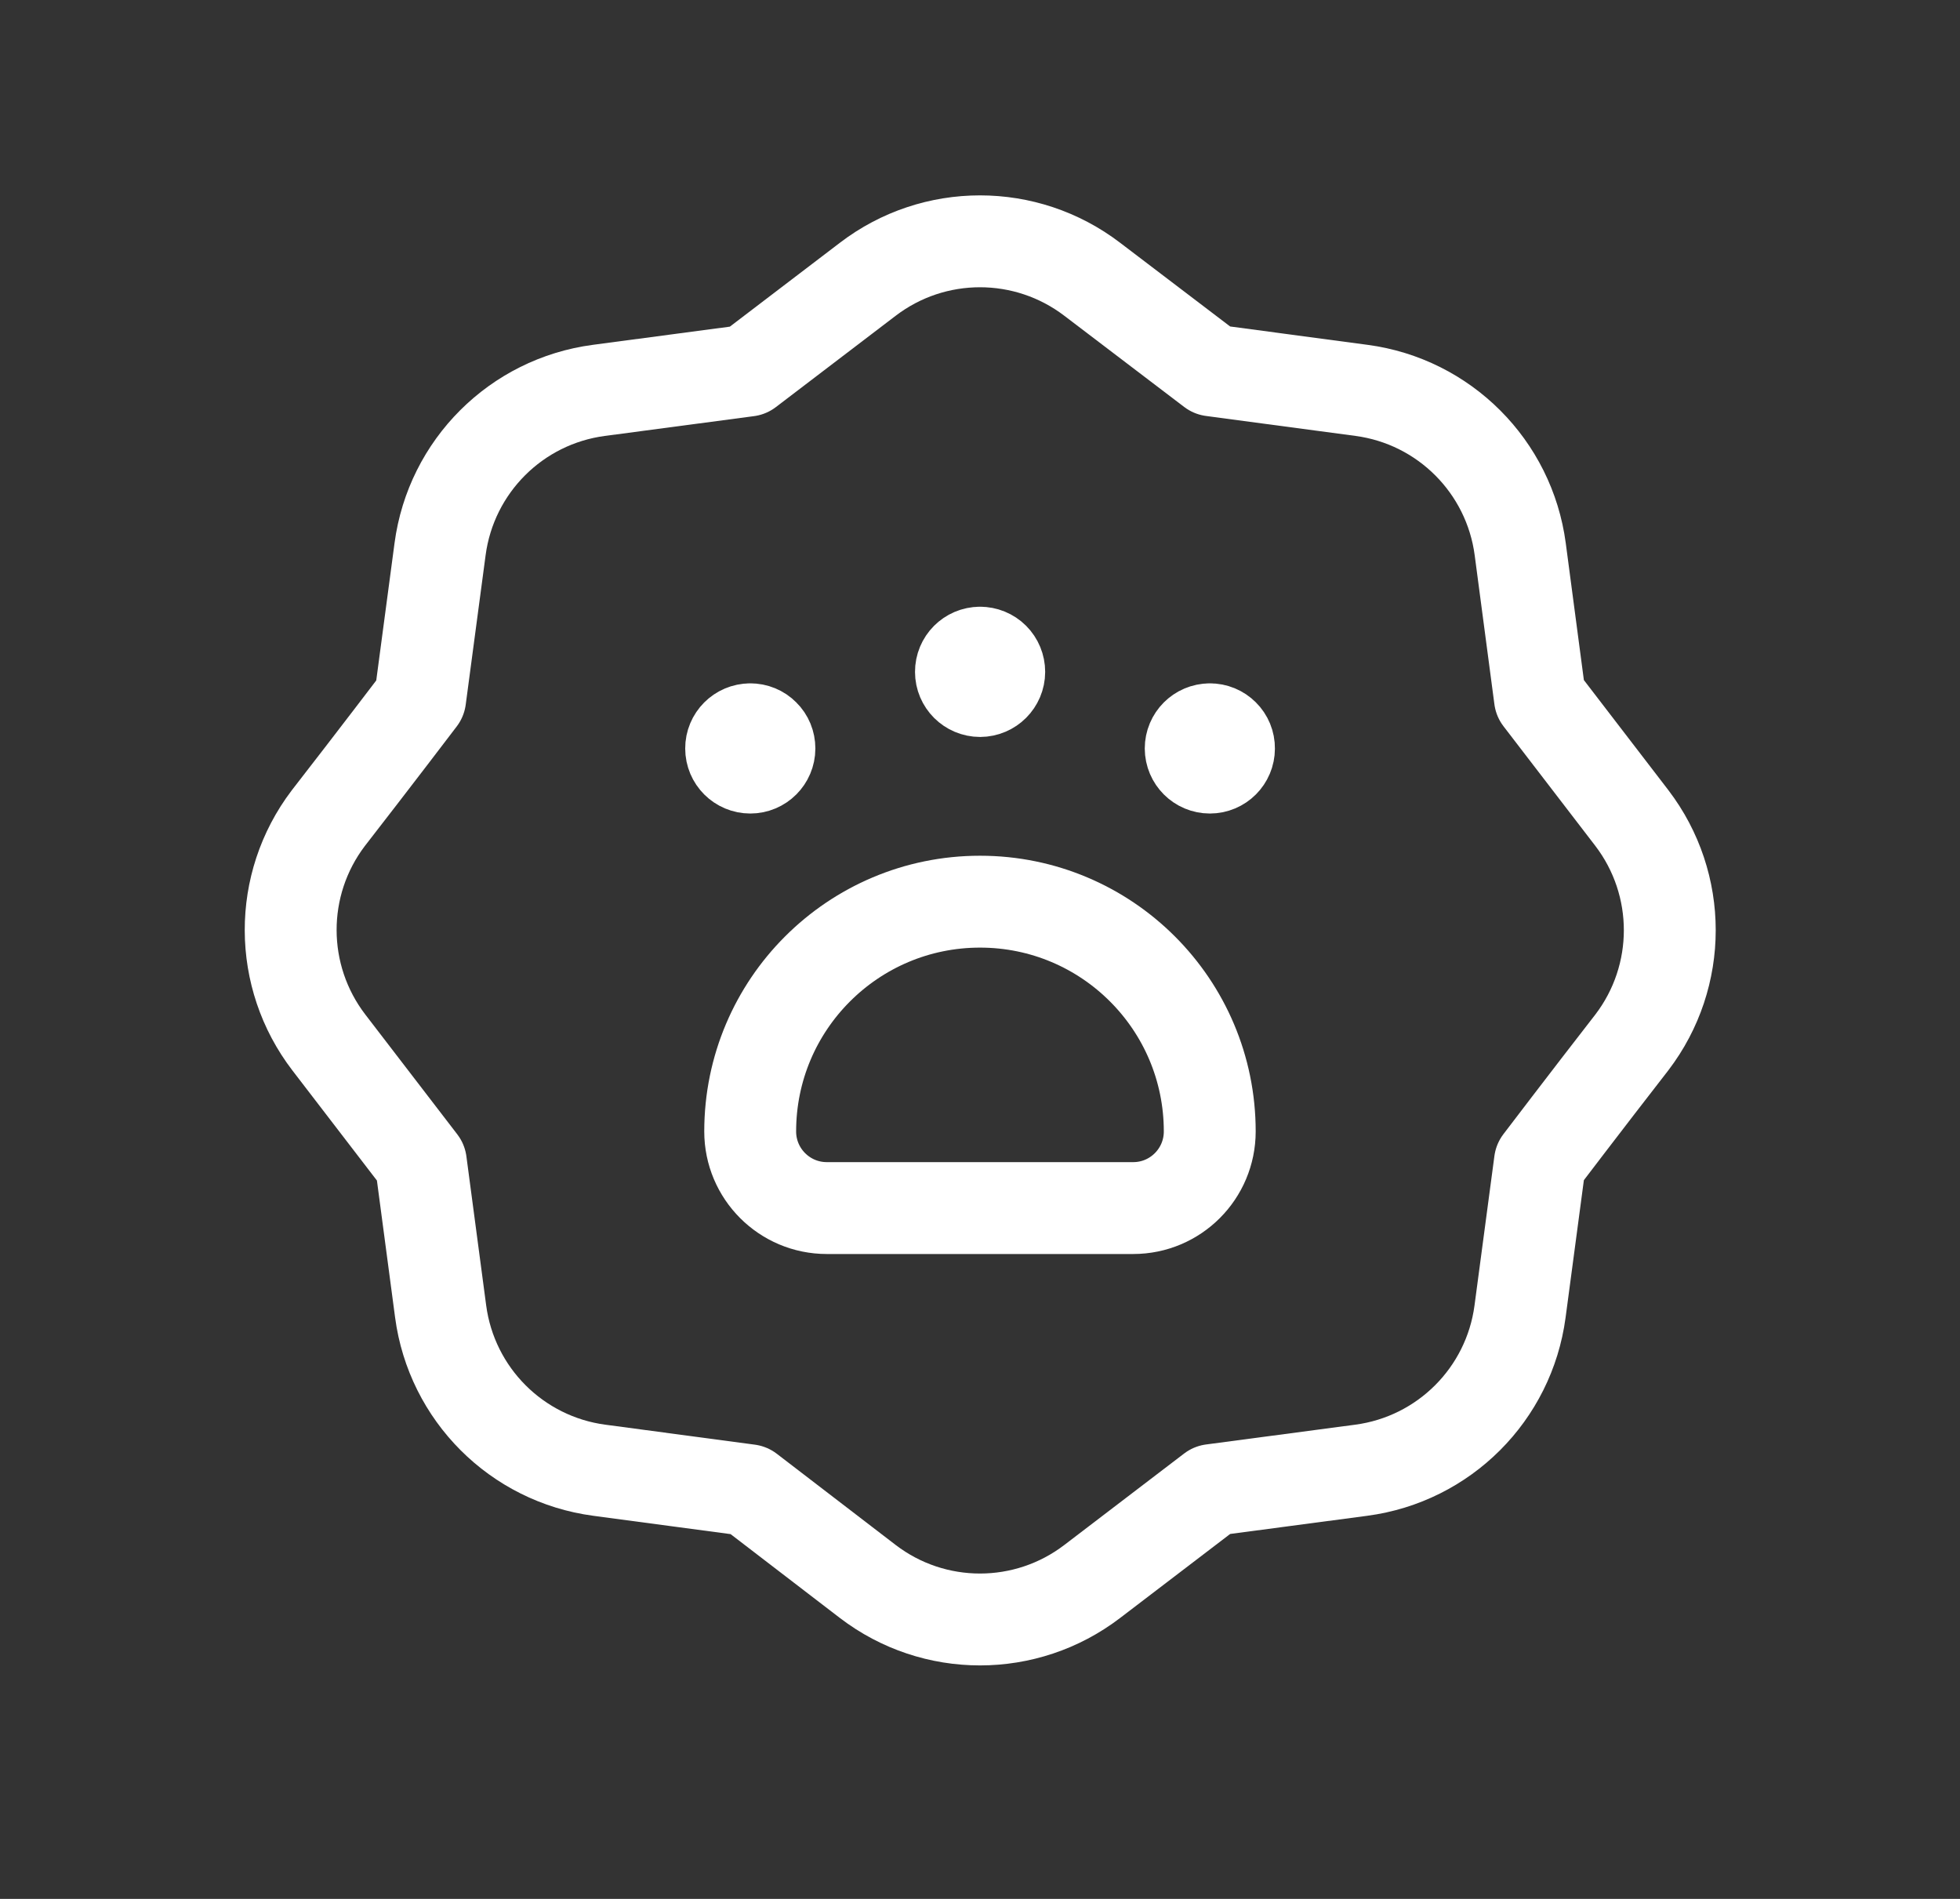
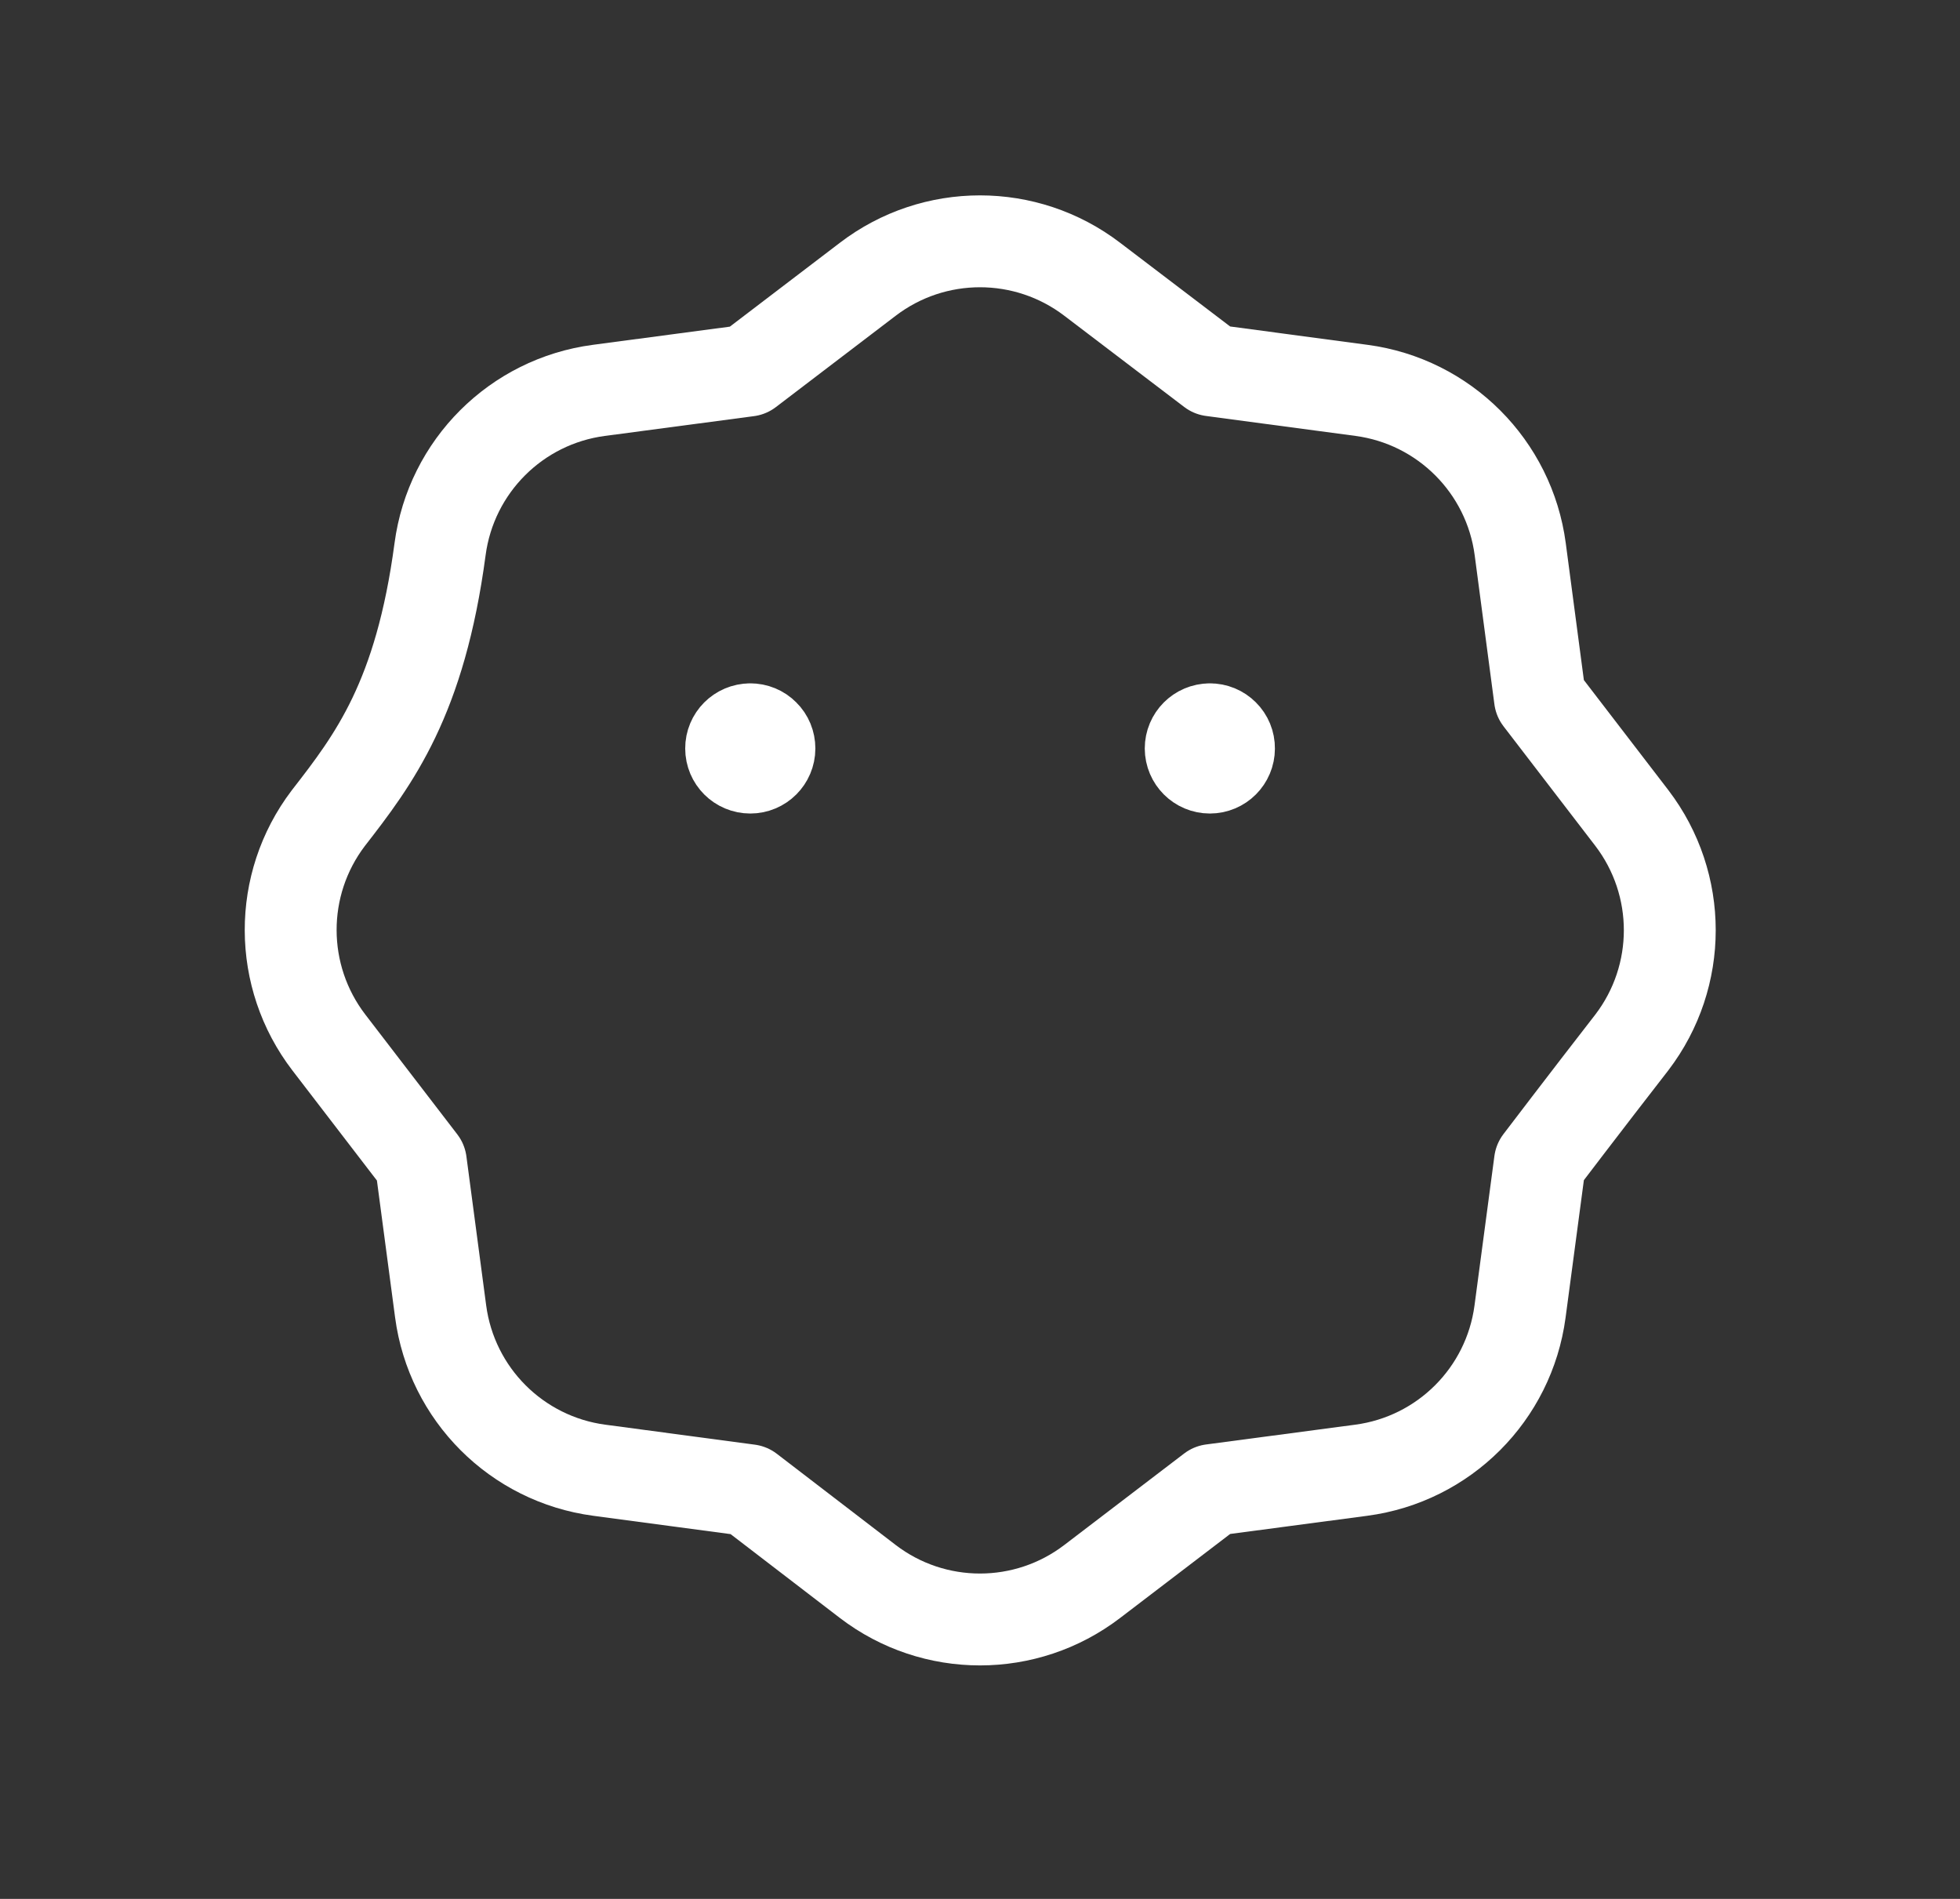
<svg xmlns="http://www.w3.org/2000/svg" width="32" height="31" viewBox="0 0 32 31" fill="none">
  <rect x="0" y="0" width="32" height="31" fill="#333333" stroke="none" />
-   <path fill-rule="evenodd" clip-rule="evenodd" d="M5.37 17.02L6.871 18.975L7.194 21.409C7.373 22.759 8.434 23.822 9.785 24.002L12.226 24.328L14.168 25.818C15.249 26.645 16.75 26.645 17.832 25.818L19.788 24.325L22.224 24.002C23.574 23.823 24.637 22.762 24.817 21.411L25.142 18.97C25.142 18.97 25.893 17.982 26.643 17.017C27.468 15.936 27.468 14.436 26.643 13.355L25.142 11.4L24.82 8.966C24.641 7.616 23.579 6.553 22.229 6.373L19.788 6.047L17.832 4.559C16.75 3.733 15.249 3.733 14.168 4.559L12.212 6.05L9.778 6.373C8.428 6.551 7.365 7.613 7.185 8.964L6.86 11.405C6.86 11.405 6.109 12.393 5.359 13.358C4.537 14.441 4.542 15.941 5.37 17.02Z" stroke="white" stroke-width="1.5" stroke-linecap="round" stroke-linejoin="round" />
-   <path fill-rule="evenodd" clip-rule="evenodd" d="M16 14.72V14.72C18.072 14.72 19.751 16.399 19.751 18.471V18.471C19.751 19.162 19.192 19.722 18.501 19.722H13.499C12.808 19.722 12.248 19.162 12.248 18.471V18.471C12.248 16.399 13.928 14.72 16 14.72Z" stroke="white" stroke-width="1.5" stroke-linecap="round" stroke-linejoin="round" />
+   <path fill-rule="evenodd" clip-rule="evenodd" d="M5.37 17.02L6.871 18.975L7.194 21.409C7.373 22.759 8.434 23.822 9.785 24.002L12.226 24.328L14.168 25.818C15.249 26.645 16.75 26.645 17.832 25.818L19.788 24.325L22.224 24.002C23.574 23.823 24.637 22.762 24.817 21.411L25.142 18.97C25.142 18.97 25.893 17.982 26.643 17.017C27.468 15.936 27.468 14.436 26.643 13.355L25.142 11.4L24.82 8.966C24.641 7.616 23.579 6.553 22.229 6.373L19.788 6.047L17.832 4.559C16.75 3.733 15.249 3.733 14.168 4.559L12.212 6.05L9.778 6.373C8.428 6.551 7.365 7.613 7.185 8.964C6.86 11.405 6.109 12.393 5.359 13.358C4.537 14.441 4.542 15.941 5.37 17.02Z" stroke="white" stroke-width="1.5" stroke-linecap="round" stroke-linejoin="round" />
  <path d="M12.248 11.906C12.076 11.907 11.936 12.047 11.937 12.219C11.937 12.392 12.077 12.531 12.25 12.531C12.422 12.531 12.562 12.391 12.562 12.219C12.562 12.135 12.53 12.055 12.47 11.997C12.412 11.938 12.332 11.905 12.248 11.906" stroke="white" stroke-width="1.5" stroke-linecap="round" stroke-linejoin="round" />
  <path d="M19.752 11.906C19.579 11.907 19.44 12.047 19.44 12.219C19.441 12.392 19.581 12.531 19.753 12.531C19.926 12.531 20.065 12.391 20.065 12.219C20.066 12.135 20.033 12.055 19.974 11.997C19.915 11.938 19.835 11.905 19.752 11.906" stroke="white" stroke-width="1.5" stroke-linecap="round" stroke-linejoin="round" />
-   <path d="M16 10.655C15.828 10.656 15.688 10.796 15.689 10.969C15.689 11.141 15.829 11.281 16.002 11.281C16.174 11.28 16.314 11.14 16.314 10.968C16.314 10.885 16.281 10.805 16.222 10.746C16.163 10.687 16.083 10.655 16 10.655" stroke="white" stroke-width="1.5" stroke-linecap="round" stroke-linejoin="round" />
</svg>